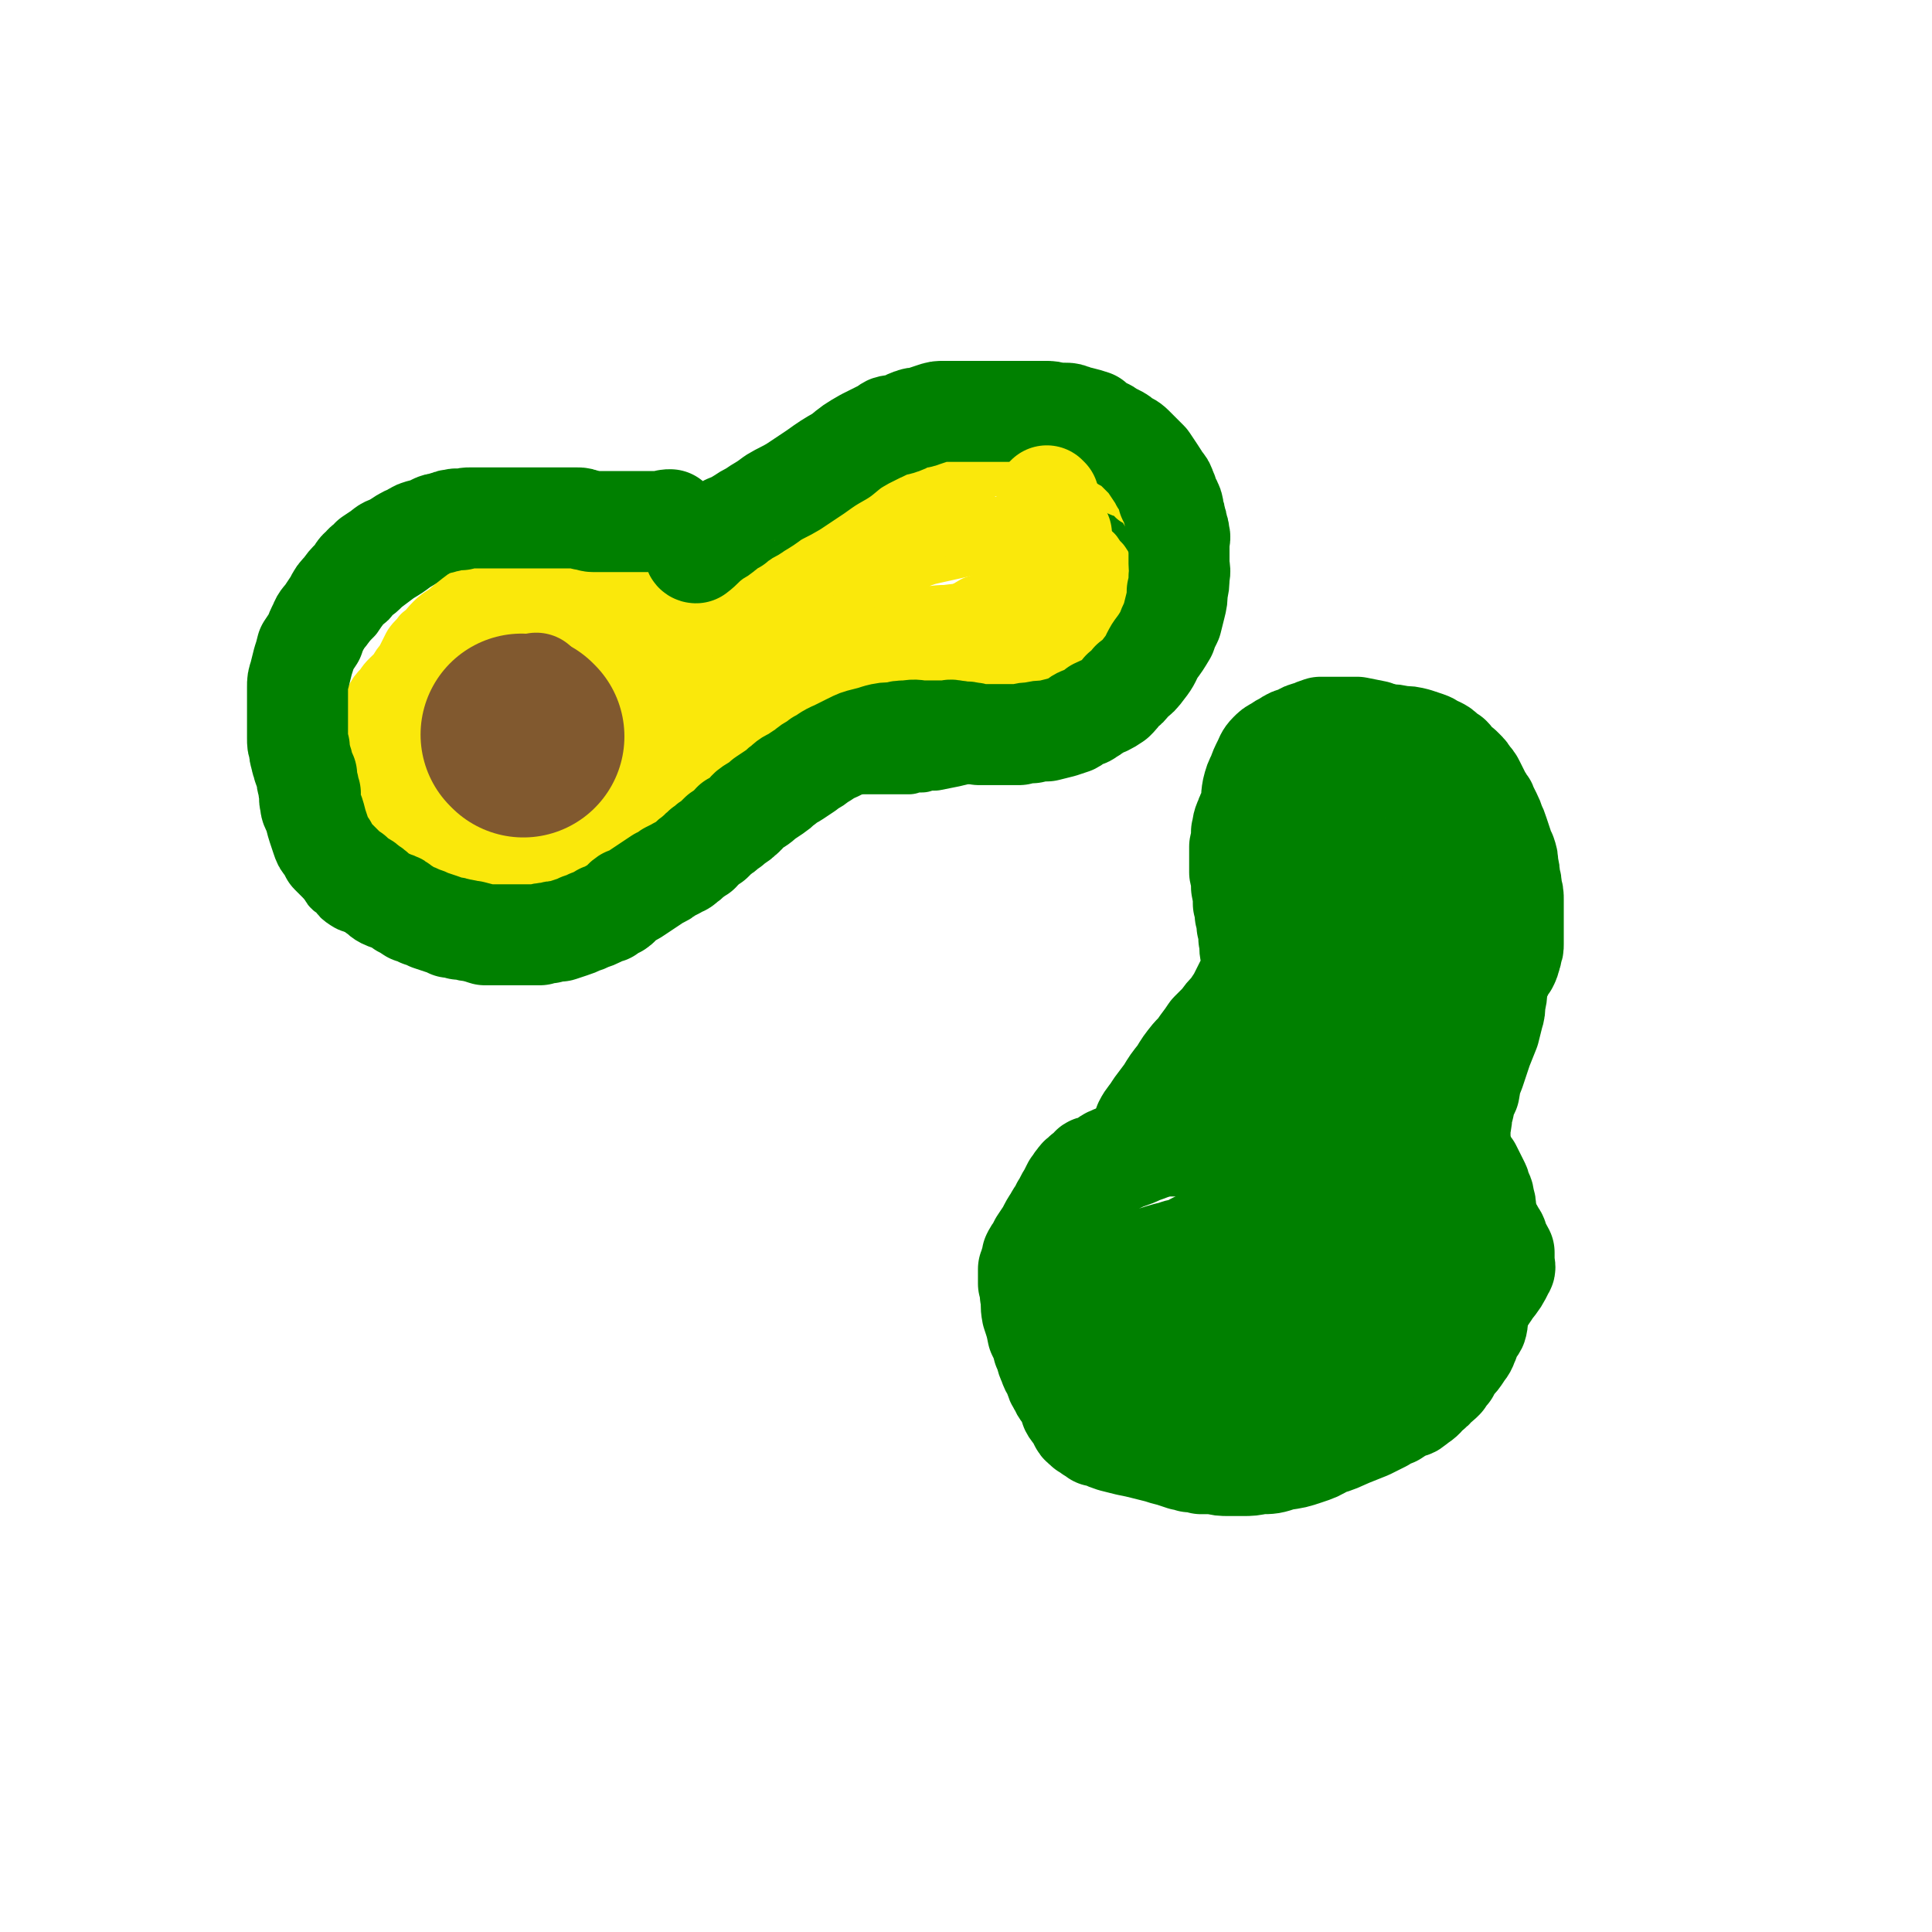
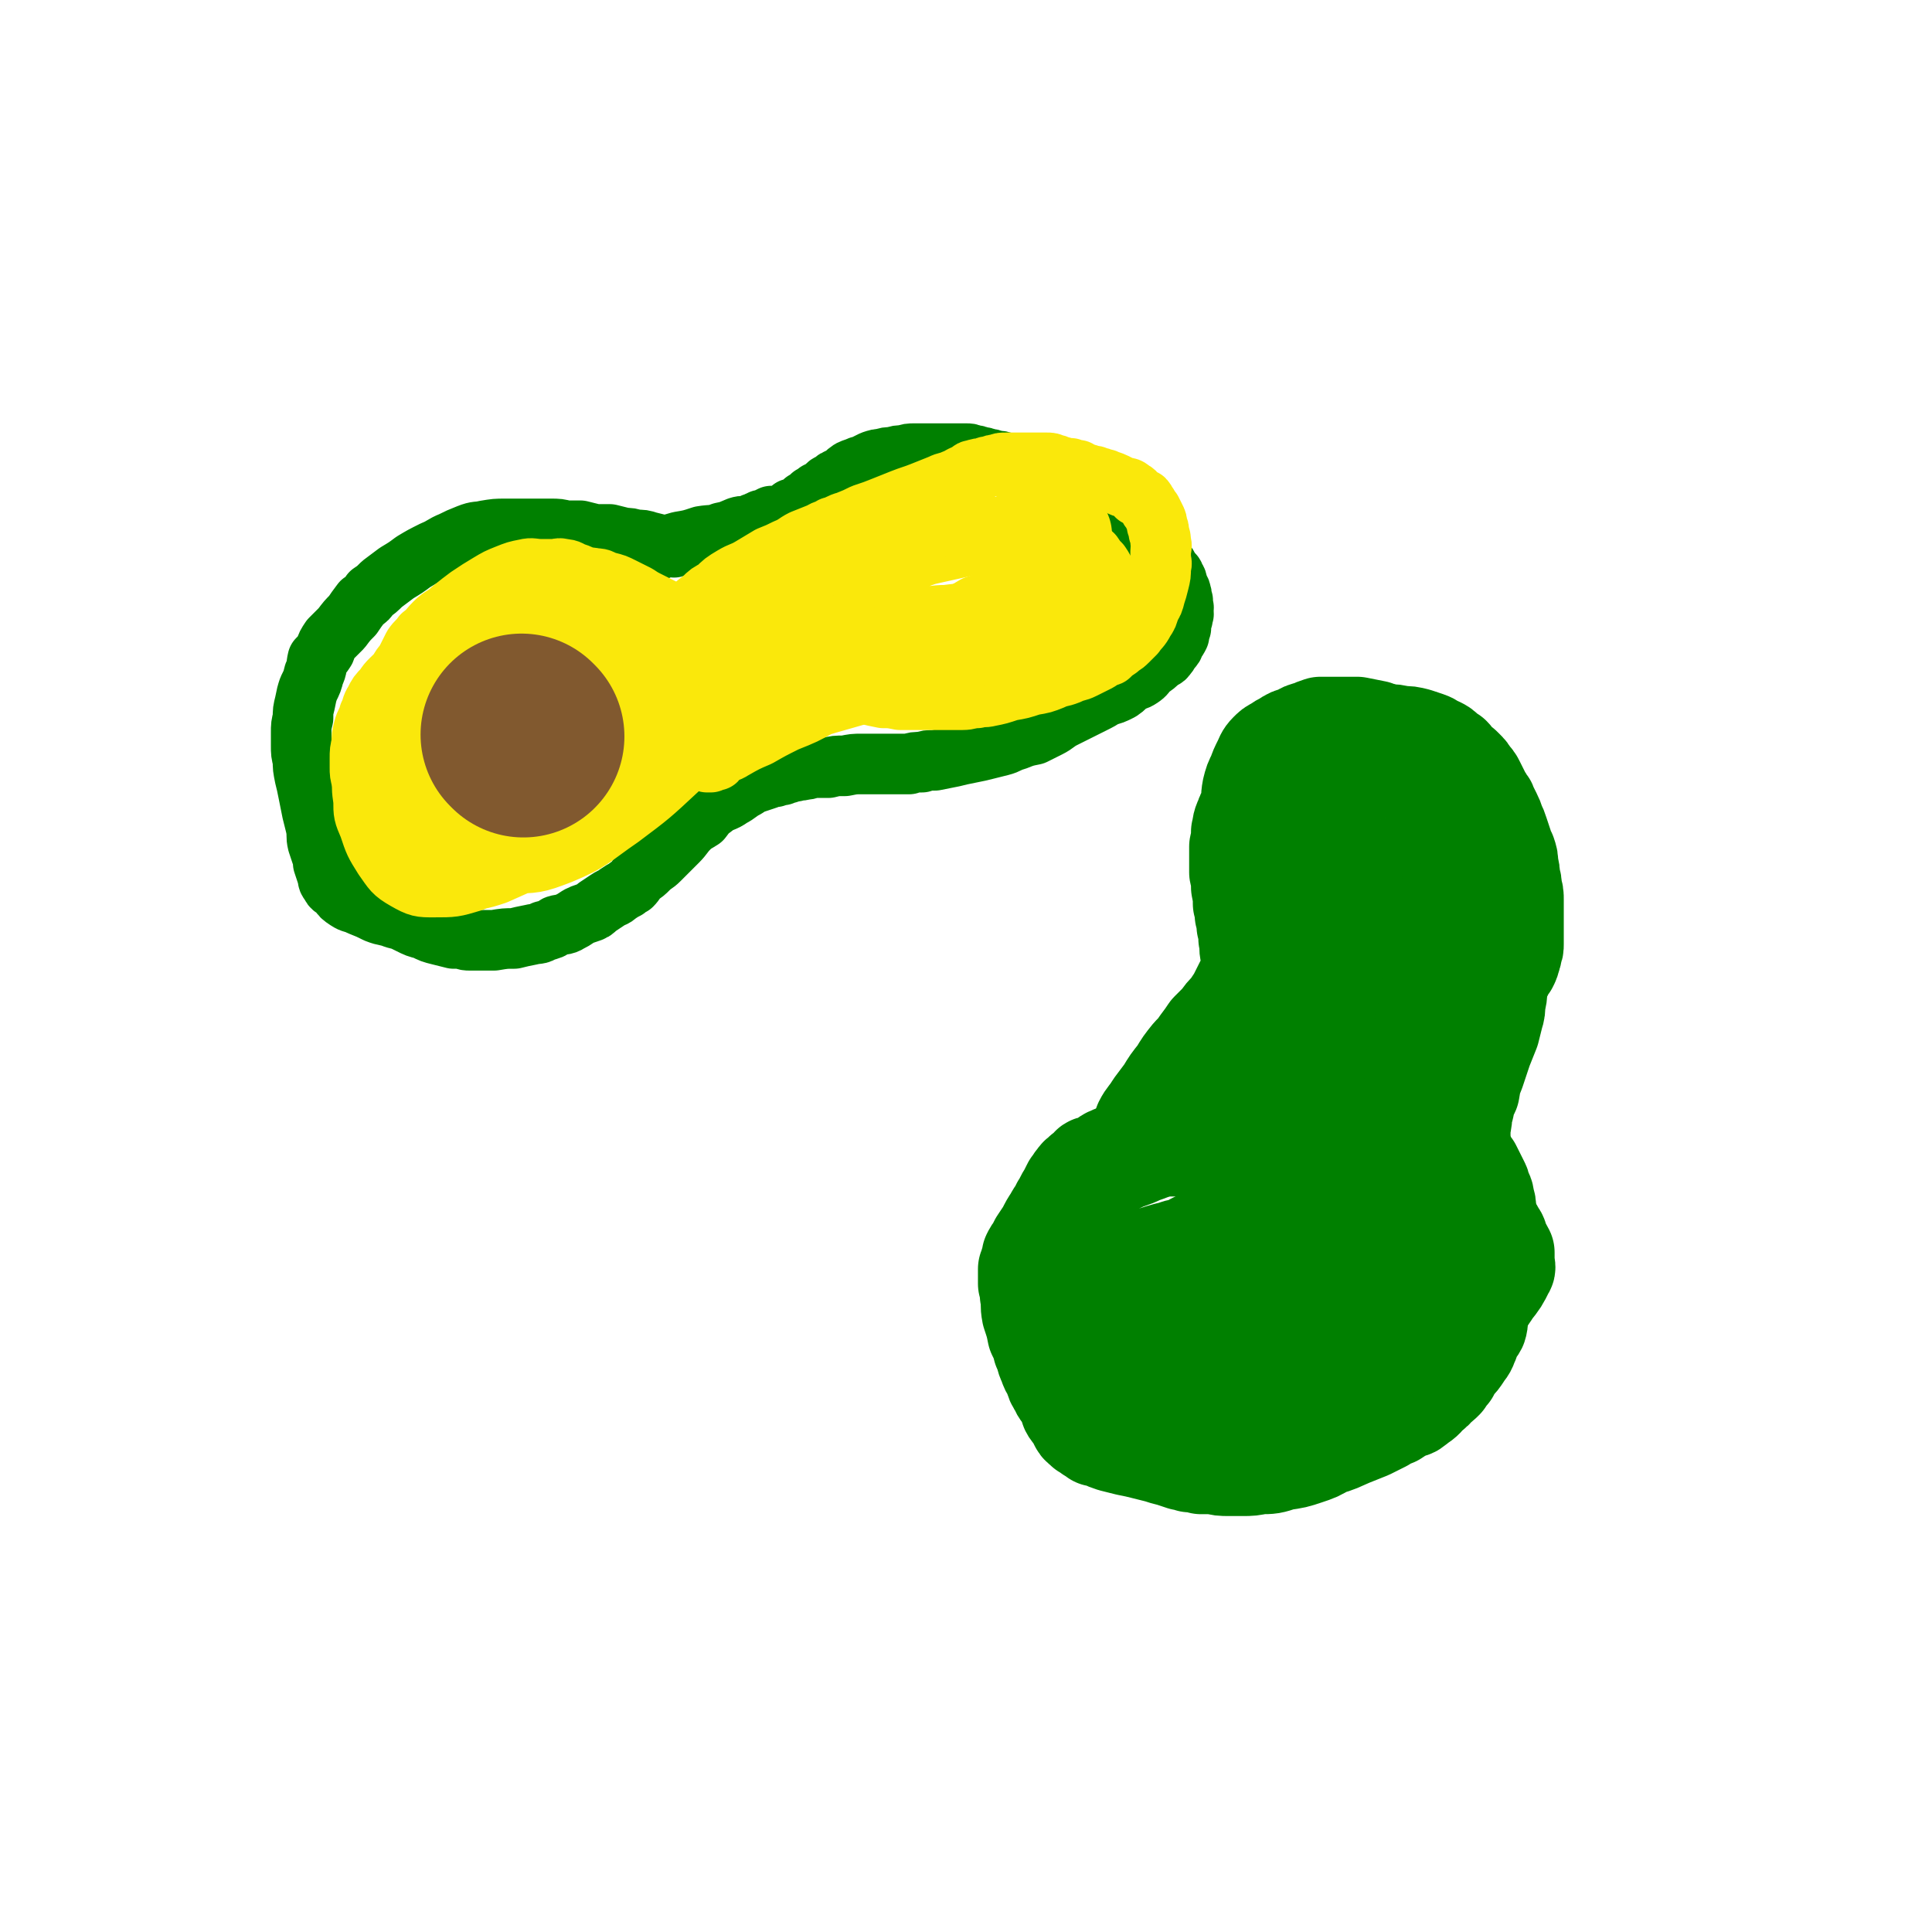
<svg xmlns="http://www.w3.org/2000/svg" viewBox="0 0 1052 1052" version="1.1">
  <g fill="none" stroke="#008000" stroke-width="33" stroke-linecap="round" stroke-linejoin="round">
    <path d="M367,298c0,0 -1,-1 -1,-1 0,0 0,1 1,1 0,0 0,0 0,0 0,0 -1,-1 -1,-1 0,0 0,1 1,1 0,0 0,0 0,0 -3,-1 -3,-1 -6,-1 -4,-1 -4,-1 -8,-2 -3,-1 -3,-1 -7,-1 -3,-1 -3,-1 -6,-1 -4,-1 -4,-1 -8,-2 -4,0 -4,0 -8,0 -4,-1 -4,-1 -8,-2 -4,0 -4,0 -8,0 -4,-1 -4,-1 -8,-1 -4,0 -4,0 -8,0 -4,0 -4,0 -8,0 -5,0 -5,0 -9,0 -5,0 -5,0 -11,1 -4,1 -4,0 -9,2 -5,2 -5,2 -9,4 -5,2 -5,3 -10,5 -6,3 -6,3 -11,6 -4,3 -4,3 -9,6 -4,3 -4,3 -8,6 -3,3 -3,3 -6,5 -2,3 -2,3 -5,5 -3,4 -3,4 -5,7 -3,3 -3,3 -6,7 -3,3 -3,3 -6,6 -2,3 -2,3 -3,6 -2,3 -2,3 -4,5 -1,4 0,4 -2,8 -1,4 -1,4 -3,8 -1,3 -1,3 -2,8 -1,4 -1,4 -1,8 -1,4 -1,4 -1,8 0,4 0,4 0,7 0,4 0,4 1,8 0,4 0,4 1,9 1,4 1,4 2,9 1,5 1,5 2,10 1,4 1,4 2,8 1,5 0,5 1,9 1,3 1,3 2,6 1,2 1,2 1,5 1,3 1,3 2,6 1,3 0,3 2,5 1,3 2,2 4,4 2,3 2,3 5,5 3,2 3,1 7,3 5,2 5,2 9,4 5,2 5,1 10,3 4,1 4,1 8,3 4,2 4,2 8,3 4,2 4,2 8,3 4,1 4,1 8,2 2,0 2,0 4,0 3,1 3,1 5,1 3,0 3,0 6,0 4,0 4,0 7,0 6,-1 6,-1 11,-1 4,-1 4,-1 9,-2 4,-1 4,0 7,-2 4,-1 4,-1 7,-3 3,-1 4,0 7,-2 2,-1 2,-1 5,-3 2,-1 2,-1 5,-2 3,-1 3,-1 5,-3 3,-2 3,-2 6,-4 3,-2 3,-1 5,-3 3,-2 3,-2 5,-3 1,-1 1,-1 3,-2 2,-2 2,-3 4,-5 3,-2 3,-2 5,-4 3,-3 3,-2 6,-5 3,-3 3,-3 6,-6 2,-2 2,-2 4,-4 3,-3 3,-4 6,-7 3,-3 4,-3 7,-5 3,-4 3,-4 7,-7 4,-3 5,-2 9,-5 4,-2 4,-3 8,-5 3,-2 3,-2 6,-3 3,-1 3,-1 6,-2 2,-1 2,-1 4,-1 2,-1 2,-1 4,-1 1,-1 1,-1 3,-1 2,-1 2,-1 4,-1 2,-1 2,0 5,-1 3,0 3,-1 6,-1 3,0 3,0 7,0 4,-1 4,-1 9,-1 5,-1 5,-1 9,-1 3,0 3,0 6,0 3,0 3,0 6,0 3,0 3,0 7,0 3,0 3,0 7,0 3,-1 3,-1 7,-1 3,-1 3,-1 7,-1 5,-1 5,-1 10,-2 4,-1 4,-1 9,-2 5,-1 5,-1 9,-2 4,-1 4,-1 8,-2 4,-1 4,-2 8,-3 5,-2 5,-2 10,-3 4,-2 4,-2 8,-4 4,-2 4,-3 8,-5 4,-2 4,-2 8,-4 4,-2 4,-2 8,-4 4,-2 4,-2 7,-4 4,-1 4,-1 8,-3 3,-2 2,-2 5,-4 3,-2 3,-1 6,-3 3,-2 2,-2 5,-5 3,-2 3,-2 5,-4 2,-2 3,-1 4,-3 2,-2 1,-2 2,-3 2,-2 2,-2 3,-5 1,-1 1,-1 2,-3 0,-2 0,-2 1,-4 0,-2 0,-2 0,-4 1,-1 1,-1 1,-3 1,-1 0,-1 0,-3 0,-1 1,-1 0,-2 0,-1 0,-1 0,-3 -1,-2 0,-2 -1,-4 0,-2 -1,-2 -2,-4 0,-2 0,-3 -1,-4 -1,-3 -1,-2 -3,-4 -1,-2 -1,-3 -3,-5 -1,-2 -1,-2 -3,-4 -2,-2 -2,-2 -5,-4 -2,-3 -2,-3 -4,-5 -2,-2 -3,-2 -5,-4 -2,-1 -2,-1 -4,-3 -2,-2 -2,-2 -4,-3 -2,-1 -2,-1 -4,-2 -3,-2 -3,-2 -5,-3 -1,-1 -1,-1 -3,-2 -2,-2 -2,-2 -4,-3 -1,-1 -1,-1 -3,-2 -2,-1 -2,-1 -5,-2 -2,-2 -2,-2 -5,-3 -3,-1 -3,-1 -5,-2 -2,-1 -2,-1 -4,-2 -2,-1 -2,-1 -4,-2 -2,-1 -2,0 -4,-1 -2,-1 -2,-1 -4,-2 -2,-1 -2,-1 -4,-1 -2,-1 -2,-1 -4,-2 -2,-1 -2,-1 -4,-2 -2,-1 -2,-1 -5,-1 -2,-1 -2,-1 -4,-1 -2,-1 -2,-1 -4,-1 -2,-1 -2,-1 -4,-1 -2,-1 -2,-1 -4,-1 -2,0 -2,0 -5,0 -2,0 -2,0 -4,0 -3,0 -3,0 -6,0 -2,0 -2,0 -5,0 -4,0 -4,0 -8,0 -3,0 -3,0 -6,1 -3,0 -3,0 -6,1 -3,0 -3,0 -6,1 -2,0 -2,0 -5,1 -2,1 -2,1 -4,2 -1,1 -1,1 -3,1 -2,1 -3,1 -5,2 -3,2 -2,2 -5,4 -3,1 -3,1 -5,3 -3,1 -2,1 -4,3 -2,1 -2,1 -4,2 -1,1 -1,1 -3,2 -1,1 -1,1 -2,2 -1,1 -1,1 -2,1 -1,1 -1,1 -2,2 -1,1 -1,1 -2,2 -2,0 -2,0 -3,0 -1,1 -1,1 -2,2 -1,0 -1,0 -2,1 -2,0 -2,0 -3,1 -2,0 -2,0 -4,0 -2,1 -2,1 -4,2 -1,0 -2,0 -3,1 -3,1 -3,1 -5,2 -3,1 -3,0 -6,1 -5,2 -4,2 -9,3 -5,2 -5,1 -11,2 -6,2 -6,2 -12,3 -7,2 -7,2 -13,5 -5,1 -5,1 -10,3 -2,0 -2,1 -4,2 -1,0 -1,0 -1,0 " />
  </g>
  <g fill="none" stroke="#FAE80B" stroke-width="33" stroke-linecap="round" stroke-linejoin="round">
    <path d="M322,322c0,0 -1,-1 -1,-1 0,0 0,1 1,1 0,0 0,0 0,0 0,0 -1,-1 -1,-1 0,0 1,1 1,1 -1,0 -1,-1 -1,-1 -2,-1 -2,-1 -5,-2 -2,-1 -2,-1 -4,-1 -1,0 -1,0 -3,0 -2,0 -2,0 -4,0 -3,0 -3,0 -5,0 -2,0 -2,0 -5,1 -3,0 -3,0 -5,1 -3,0 -3,0 -5,0 -2,0 -2,0 -4,1 -3,1 -3,1 -5,2 -3,1 -3,0 -5,1 -2,1 -2,1 -4,2 -2,1 -2,1 -4,2 -2,2 -2,2 -4,3 -2,2 -2,2 -4,3 -2,2 -1,2 -3,3 -1,2 -1,2 -2,3 -2,1 -2,0 -3,2 -1,1 -1,1 -2,3 -1,1 -1,1 -2,2 -1,1 -1,1 -2,3 -1,1 -1,1 -1,2 -1,2 -1,2 -2,3 0,2 0,2 -1,3 -1,2 -1,2 -2,3 -1,2 0,2 -1,4 -1,2 -1,2 -2,4 -1,3 -1,3 -2,5 -1,3 0,3 -1,5 -1,3 -1,3 -2,6 -1,2 -1,2 -2,5 -1,2 -1,2 -2,4 -1,2 -1,2 -2,4 0,2 -1,2 -1,5 -1,2 -1,2 -1,4 -1,2 -1,2 -1,3 0,2 0,2 0,4 0,2 -1,2 -1,4 0,3 0,3 0,6 -1,4 -1,4 -1,7 -1,4 -1,4 -1,7 0,2 0,2 0,5 0,2 -1,2 0,5 0,2 0,1 1,3 0,2 0,2 1,4 1,2 1,2 2,4 2,2 2,2 3,3 2,2 2,2 3,4 2,1 2,1 4,2 1,2 0,2 2,3 1,1 1,1 3,2 2,1 1,2 4,3 2,1 2,0 4,1 3,0 3,1 5,1 4,0 4,0 8,-1 5,-2 5,-2 9,-4 5,-2 5,-2 9,-4 4,-3 4,-3 8,-5 4,-3 3,-3 7,-6 3,-3 3,-3 6,-6 4,-4 4,-4 7,-8 3,-3 3,-3 7,-6 2,-3 2,-3 4,-5 3,-3 3,-3 6,-5 2,-2 2,-2 5,-3 2,-2 1,-2 3,-4 1,-1 1,-1 3,-3 2,-2 2,-2 4,-4 2,-2 2,-2 4,-4 2,-2 2,-2 3,-5 2,-2 2,-2 3,-4 1,-2 1,-3 2,-5 1,-2 1,-2 1,-5 1,-3 1,-3 2,-6 0,-4 0,-4 1,-8 0,-4 0,-4 0,-8 0,-4 0,-4 0,-8 0,-3 0,-3 0,-6 0,-3 0,-3 -1,-6 0,-3 0,-3 -1,-6 -2,-4 -2,-4 -4,-7 -1,-2 -1,-2 -3,-5 -1,-2 -1,-2 -3,-3 -2,-2 -2,-2 -4,-3 -2,-1 -2,-1 -4,-2 -2,-1 -2,-2 -5,-2 -2,-1 -2,-1 -4,-1 -4,-1 -4,0 -7,0 -3,0 -3,0 -6,0 -3,0 -3,0 -7,0 -4,0 -4,-1 -8,0 -5,0 -5,0 -10,1 -6,2 -6,2 -11,5 -6,2 -6,3 -12,6 -5,4 -5,4 -10,9 -5,4 -4,4 -8,9 -4,4 -4,4 -8,9 -3,5 -3,5 -6,10 -2,5 -2,5 -3,10 -1,4 -1,4 -1,9 0,3 -1,3 0,6 0,5 0,5 2,9 2,6 3,6 6,10 5,6 5,6 10,11 7,5 7,5 14,9 6,4 6,4 12,7 6,4 6,4 13,6 5,1 5,2 10,2 6,0 7,1 13,-2 10,-3 10,-4 19,-10 10,-7 10,-7 19,-16 8,-7 8,-7 15,-16 5,-6 5,-5 9,-12 2,-4 1,-4 3,-9 1,-4 1,-4 1,-7 1,-3 1,-3 1,-6 0,0 0,0 0,0 0,-3 0,-3 0,-5 -1,-5 -2,-5 -4,-9 -2,-4 -2,-4 -5,-8 -3,-5 -3,-5 -7,-9 -3,-3 -4,-3 -7,-6 -4,-3 -4,-3 -7,-6 -3,-2 -4,-2 -7,-4 -3,-3 -3,-3 -6,-5 -4,-2 -4,-2 -8,-3 -3,-2 -3,-2 -6,-3 -3,-1 -3,-2 -6,-2 -3,-1 -3,0 -6,0 -3,0 -3,0 -6,0 -5,0 -5,-1 -9,0 -5,1 -5,1 -10,3 -5,2 -5,2 -10,5 -5,3 -5,3 -11,7 -4,3 -4,3 -9,7 -4,4 -5,3 -9,7 -4,4 -3,4 -7,7 -2,3 -3,3 -5,6 -2,4 -2,4 -4,8 -2,3 -3,3 -4,7 -2,4 -2,4 -3,9 -1,6 -1,6 -1,11 0,6 -1,6 0,13 1,7 1,7 3,15 2,7 2,7 5,13 2,7 3,7 7,13 3,5 3,5 7,10 4,4 4,4 8,7 3,2 4,2 7,3 4,2 4,3 8,4 7,0 8,1 14,-1 11,-4 11,-4 20,-10 10,-6 10,-7 18,-15 9,-7 9,-8 17,-16 8,-7 9,-7 17,-14 7,-7 7,-7 13,-14 6,-6 6,-6 11,-12 2,-3 2,-3 4,-7 1,-2 1,-2 2,-4 1,-2 1,-2 1,-5 1,-3 1,-3 2,-6 0,-3 1,-3 1,-5 0,-2 -1,-2 -1,-4 -1,-4 -1,-4 -3,-7 -2,-3 -2,-4 -5,-6 -3,-4 -3,-4 -7,-7 -4,-2 -4,-2 -8,-4 -4,-2 -4,-2 -7,-4 -4,-2 -4,-2 -8,-4 -4,-2 -4,-2 -8,-3 -4,-1 -3,-2 -7,-2 -4,-1 -4,0 -7,0 -4,0 -4,-1 -7,-1 -5,0 -5,0 -9,0 -5,1 -5,1 -9,2 -5,1 -5,1 -10,2 -4,2 -4,2 -8,4 -5,3 -5,3 -10,7 -5,4 -5,4 -10,8 -4,4 -4,4 -8,8 -5,6 -5,6 -8,13 -4,5 -4,5 -6,11 -2,7 -2,7 -4,14 -2,7 -2,7 -2,13 -1,5 -1,5 0,10 0,4 1,4 2,8 1,4 1,5 3,9 2,4 2,4 4,7 3,4 3,3 7,7 4,3 4,3 7,7 4,3 4,4 8,7 3,3 3,2 7,4 4,2 4,2 7,4 4,1 4,1 9,2 4,0 4,0 9,-1 6,-2 7,-2 12,-6 5,-3 5,-3 8,-7 3,-3 3,-3 5,-6 2,-3 3,-3 4,-6 2,-3 1,-3 2,-6 2,-4 2,-4 3,-8 2,-5 2,-5 3,-9 2,-6 2,-6 4,-11 3,-7 3,-7 7,-13 4,-8 4,-7 9,-15 3,-5 3,-5 6,-9 3,-5 3,-5 7,-10 2,-3 2,-3 5,-7 3,-4 3,-3 6,-7 3,-4 3,-4 6,-8 3,-3 3,-3 7,-6 3,-3 3,-3 7,-5 4,-4 4,-4 9,-7 5,-3 5,-2 10,-5 5,-3 5,-3 10,-6 5,-2 5,-2 9,-4 5,-2 5,-3 9,-5 5,-2 5,-2 10,-4 3,-2 3,-1 6,-3 4,-1 4,-2 8,-3 5,-2 5,-2 9,-4 6,-2 6,-2 11,-4 5,-2 5,-2 10,-4 5,-2 6,-2 11,-4 5,-2 5,-2 10,-4 4,-2 4,-1 8,-3 3,-1 3,-2 7,-3 2,-1 1,-2 3,-2 3,-1 3,-1 6,-1 1,-1 1,-1 3,-1 2,-1 2,-1 4,-1 2,-1 2,-1 5,-1 1,0 1,0 3,0 2,0 2,0 3,0 2,0 2,0 3,0 2,0 2,0 4,0 2,0 2,0 4,0 2,0 3,0 5,0 2,0 2,0 4,1 1,0 1,0 3,1 1,0 1,0 3,1 1,0 1,0 3,0 2,1 2,1 4,1 1,1 1,1 3,2 2,0 2,0 4,1 2,0 2,0 4,1 2,0 2,1 4,1 2,1 3,1 5,2 2,1 2,1 4,2 3,1 3,0 5,2 2,1 2,1 3,3 2,1 2,1 4,2 1,1 1,2 2,3 1,2 1,2 2,3 1,2 1,2 2,4 1,2 1,2 1,4 1,2 1,2 1,4 1,3 1,3 1,5 1,3 0,3 0,5 0,2 0,2 0,4 0,2 1,2 0,5 0,4 0,4 -1,8 -1,4 -1,4 -2,7 -1,4 -1,4 -3,7 -1,4 -1,4 -3,7 -2,4 -3,4 -5,7 -2,2 -2,2 -4,4 -3,3 -3,2 -5,4 -3,2 -3,2 -5,4 -3,1 -3,1 -6,3 -4,2 -4,2 -8,4 -4,2 -4,1 -8,3 -5,2 -5,1 -9,3 -5,2 -5,2 -11,3 -6,2 -6,2 -12,3 -6,2 -6,2 -11,3 -4,1 -4,0 -7,1 -4,0 -4,1 -8,1 -4,0 -4,0 -9,0 -4,0 -4,0 -9,0 -4,0 -4,0 -8,0 -4,0 -4,0 -8,0 -5,-1 -5,-1 -9,-1 -5,-1 -5,-1 -9,-2 -5,0 -5,0 -9,-1 -5,-2 -5,-2 -10,-4 -4,-1 -4,-1 -8,-2 -2,0 -2,0 -5,-1 -3,0 -3,0 -7,0 -2,-1 -2,-1 -5,-1 -3,-1 -3,0 -7,0 -5,0 -5,0 -9,0 -5,0 -5,-1 -10,0 -6,0 -6,0 -11,1 -6,0 -6,0 -13,1 -6,1 -6,1 -12,3 -7,2 -7,2 -14,5 -7,3 -7,3 -13,7 -7,4 -7,3 -13,8 -5,4 -5,4 -10,8 -3,3 -2,4 -5,7 -2,1 -2,1 -3,3 -1,1 -1,1 -2,2 0,1 0,1 0,2 0,1 0,1 0,2 0,1 0,1 0,1 0,1 0,1 0,2 0,1 0,1 0,2 0,1 0,1 0,2 1,1 2,1 3,1 2,1 2,1 4,1 3,0 3,0 6,0 5,-2 5,-2 10,-4 5,-3 4,-3 9,-6 4,-3 4,-3 8,-7 4,-3 4,-4 8,-8 5,-5 4,-5 8,-10 5,-5 4,-5 9,-10 4,-5 4,-5 8,-10 5,-5 5,-5 10,-9 5,-5 5,-5 10,-10 6,-5 6,-6 12,-10 6,-5 6,-5 13,-9 8,-5 8,-5 16,-9 7,-3 7,-3 14,-6 6,-3 6,-3 13,-5 9,-3 10,-3 20,-6 9,-2 9,-3 18,-6 9,-2 9,-2 18,-4 7,-2 7,-2 13,-3 7,-1 7,-1 13,-1 6,-1 6,0 11,0 4,0 4,0 8,0 3,0 3,-1 6,0 3,0 3,1 6,2 2,0 3,0 4,1 2,1 2,1 4,2 1,0 1,0 2,1 0,1 0,2 0,3 1,1 1,1 0,2 0,3 0,3 -1,6 -2,4 -2,4 -6,7 -3,4 -4,4 -8,6 -5,3 -5,3 -10,5 -5,1 -5,1 -10,2 -6,1 -6,1 -12,2 -7,0 -7,0 -13,1 -7,0 -7,0 -15,1 -7,0 -7,1 -15,1 -6,0 -6,0 -13,0 -7,0 -7,0 -14,1 -8,1 -8,1 -16,2 -7,1 -7,1 -14,2 -6,1 -6,1 -13,2 -6,2 -6,2 -12,3 -5,0 -5,0 -10,1 -5,1 -5,1 -11,2 -5,1 -5,1 -9,2 -7,1 -7,1 -14,2 -6,1 -6,1 -12,2 -8,1 -8,1 -15,3 -9,2 -9,2 -18,6 -9,3 -9,4 -18,8 -9,6 -9,5 -18,12 -8,6 -8,6 -16,13 -9,8 -9,8 -16,16 -7,8 -7,8 -12,17 -4,8 -3,8 -5,17 -2,6 -2,6 -2,13 0,2 0,2 1,4 1,1 2,1 4,1 6,0 7,1 13,-1 14,-4 14,-4 27,-10 15,-7 14,-8 27,-17 11,-7 12,-7 22,-15 9,-7 9,-7 17,-14 4,-4 4,-4 7,-9 2,-2 1,-2 2,-4 0,-1 0,-1 0,-2 -1,-4 0,-4 -1,-8 -2,-5 -1,-6 -5,-10 -3,-5 -4,-5 -9,-9 -5,-3 -6,-3 -12,-5 -7,-1 -7,-1 -14,-1 -7,-1 -8,-1 -15,0 -10,2 -10,2 -19,6 -9,4 -9,5 -17,10 -6,5 -6,5 -12,11 -5,6 -4,6 -8,12 -4,7 -5,7 -7,14 -2,6 -2,7 -2,13 0,4 0,5 1,8 2,5 1,6 5,8 3,3 4,3 9,3 12,-1 13,-1 24,-5 15,-5 14,-6 28,-15 12,-7 12,-8 23,-16 8,-6 8,-7 15,-13 5,-5 5,-5 10,-11 3,-4 3,-4 5,-10 2,-5 2,-5 3,-11 0,-2 0,-2 -1,-4 -1,-4 -1,-4 -4,-7 -3,-4 -3,-5 -8,-8 -5,-4 -5,-3 -11,-6 -6,-2 -6,-2 -13,-3 -7,-1 -7,-1 -14,-1 -7,0 -7,-1 -15,0 -8,2 -9,1 -17,5 -8,3 -8,3 -16,8 -7,5 -7,5 -14,12 -6,7 -6,6 -11,14 -4,8 -4,8 -7,17 -3,8 -3,9 -4,17 -1,6 -1,6 0,13 1,8 1,8 4,16 4,8 4,8 10,15 6,8 6,9 14,13 9,5 10,5 20,5 14,0 15,0 28,-5 17,-7 17,-9 33,-20 16,-12 16,-12 31,-26 9,-10 10,-10 17,-23 4,-7 3,-8 5,-17 0,-5 0,-5 0,-10 -1,-3 -1,-3 -2,-5 -2,-5 -1,-5 -4,-10 -4,-5 -4,-6 -9,-11 -7,-5 -7,-5 -15,-9 -8,-4 -8,-4 -17,-6 -7,-2 -7,-2 -15,-2 -9,0 -9,0 -18,1 -9,1 -9,0 -18,3 -8,2 -8,2 -16,5 -9,5 -9,5 -18,11 -7,5 -7,5 -14,12 -6,6 -6,6 -11,13 -6,8 -6,8 -10,16 -3,8 -4,8 -6,16 -1,8 -1,8 0,16 0,4 0,5 1,9 3,7 3,7 7,13 4,5 5,5 10,7 6,3 6,3 12,4 8,0 9,0 17,-2 12,-5 13,-5 23,-12 11,-7 10,-8 19,-17 7,-7 8,-7 13,-14 3,-5 4,-5 5,-10 1,-5 0,-5 0,-10 0,-1 0,-1 -1,-3 -1,-3 -1,-3 -4,-6 -3,-4 -3,-5 -8,-8 -6,-4 -6,-3 -13,-5 -6,-2 -6,-2 -12,-2 -7,-1 -7,-1 -14,0 -8,0 -8,0 -17,3 -7,2 -7,2 -13,6 -7,5 -8,4 -13,10 -6,6 -6,6 -10,13 -3,7 -4,7 -6,14 -2,8 -2,8 -2,16 0,7 -1,8 1,15 4,9 4,10 10,18 5,8 5,9 13,15 6,4 7,5 15,6 9,0 10,0 19,-3 18,-8 19,-8 34,-20 17,-12 16,-13 30,-28 12,-12 13,-12 24,-25 7,-9 7,-10 12,-21 2,-7 1,-8 2,-16 0,-4 0,-4 0,-7 -1,-2 -1,-2 -2,-4 -3,-4 -3,-4 -6,-8 -4,-4 -4,-5 -9,-8 -6,-4 -6,-4 -13,-6 -8,-3 -8,-3 -16,-4 -8,-1 -8,-1 -15,0 -11,1 -11,0 -22,3 -11,3 -11,3 -22,8 -11,5 -11,6 -22,13 -9,7 -10,7 -18,15 -8,9 -8,9 -15,19 -6,8 -6,8 -9,17 -4,9 -4,9 -5,18 -1,7 -1,7 0,14 0,7 0,7 3,14 3,9 3,9 8,17 5,7 5,8 12,12 7,4 8,4 15,4 11,0 11,0 21,-3 15,-6 16,-6 29,-15 14,-9 14,-10 25,-22 9,-10 9,-10 15,-21 4,-7 4,-7 6,-16 1,-5 0,-5 0,-10 0,-3 0,-3 0,-6 -1,-6 -1,-6 -3,-11 -2,-6 -2,-6 -5,-11 -4,-5 -4,-6 -9,-10 -5,-4 -6,-4 -12,-6 -7,-3 -7,-3 -14,-5 -6,-1 -6,-2 -11,-2 -6,-1 -6,0 -13,0 -3,0 -3,0 -6,0 -5,1 -5,1 -9,3 -5,2 -5,2 -10,5 -6,4 -6,5 -10,10 -6,6 -7,6 -11,13 -5,8 -4,8 -7,17 -3,8 -3,8 -4,17 -1,5 -1,5 0,10 1,5 1,5 3,9 3,4 3,5 7,8 5,4 6,4 12,5 9,1 9,2 17,-1 16,-3 16,-4 31,-11 14,-6 14,-6 28,-14 12,-7 12,-8 22,-17 8,-7 8,-7 15,-15 4,-5 4,-5 7,-11 2,-5 1,-6 2,-11 0,-2 0,-2 -1,-5 -1,-3 -1,-3 -2,-5 -2,-5 -2,-5 -5,-9 -4,-4 -4,-4 -8,-7 -5,-3 -5,-3 -11,-5 -6,-2 -6,-2 -12,-3 -4,-1 -4,-1 -8,-2 -3,-1 -3,-1 -6,-1 -3,-1 -3,0 -6,0 -5,0 -5,0 -9,1 -4,1 -4,1 -8,3 -5,3 -5,3 -10,6 -6,6 -7,6 -12,13 -5,6 -5,6 -9,14 -4,8 -4,8 -6,16 -1,8 -1,8 -1,16 0,4 -1,5 1,9 1,4 2,6 6,7 5,3 6,3 12,2 15,-3 15,-3 29,-8 14,-6 15,-7 28,-16 9,-7 9,-7 18,-15 4,-4 4,-5 7,-10 2,-3 1,-4 2,-8 0,-1 0,-2 0,-3 -1,-1 -2,0 -3,-1 -3,-3 -3,-3 -6,-5 -5,-2 -6,-2 -11,-4 -6,-2 -6,-2 -13,-3 -6,-1 -6,-1 -12,-1 -6,-1 -6,-1 -11,-1 -5,0 -5,0 -10,1 -6,1 -6,0 -11,2 -6,2 -6,3 -11,6 -7,5 -7,5 -13,10 -7,7 -7,7 -13,15 -6,9 -7,9 -11,18 -4,7 -3,7 -5,15 -2,6 -2,6 -2,12 0,3 0,4 2,6 1,4 1,4 4,7 2,2 3,3 7,3 8,0 8,-1 16,-4 10,-3 11,-3 20,-9 7,-5 7,-5 13,-11 4,-5 4,-5 6,-10 2,-3 2,-3 3,-7 0,-2 0,-2 0,-5 -1,-5 0,-5 -2,-9 -1,-5 -1,-5 -4,-9 -2,-3 -2,-3 -5,-5 -3,-2 -3,-2 -6,-2 -2,-1 -3,-1 -5,0 -2,0 -2,0 -4,1 -4,4 -4,4 -7,8 -3,6 -3,6 -5,12 -3,7 -3,7 -4,14 0,6 0,6 1,12 1,3 1,4 2,7 2,3 3,3 5,6 3,1 3,1 6,2 4,0 4,0 9,-1 9,-3 9,-3 18,-8 11,-7 11,-8 22,-16 20,-16 19,-16 39,-32 6,-5 6,-5 13,-9 " />
    <path d="M563,290c0,0 -1,-1 -1,-1 0,0 0,0 0,1 1,2 1,3 0,5 -1,5 -1,5 -4,10 -1,4 -1,4 -4,8 -2,3 -2,3 -5,5 -3,3 -3,3 -7,6 -5,4 -5,4 -11,6 -5,3 -5,3 -11,6 -7,2 -7,2 -13,4 -6,2 -6,2 -11,3 -6,2 -6,2 -12,3 -7,2 -7,2 -15,4 -8,2 -8,2 -17,4 -8,3 -8,2 -15,5 -5,1 -5,2 -10,4 -4,2 -5,1 -9,3 -5,2 -5,2 -9,5 -4,3 -4,3 -7,5 -4,3 -4,3 -7,6 -3,3 -3,3 -6,7 -1,2 -1,2 -2,4 -1,2 -2,2 -2,3 -1,2 0,2 0,4 0,0 -1,1 0,1 1,0 1,-1 3,-2 5,-4 5,-4 11,-7 7,-5 7,-5 13,-10 6,-4 6,-4 12,-8 6,-3 6,-3 12,-6 7,-4 7,-4 14,-7 9,-4 9,-4 17,-7 9,-3 10,-3 19,-5 10,-3 10,-3 21,-5 9,-2 9,-2 19,-3 10,-1 10,-1 20,-2 9,-1 9,-2 19,-2 5,-1 5,0 10,0 3,0 3,0 7,0 2,0 2,0 4,0 2,0 2,0 4,0 2,0 2,0 4,0 1,0 3,0 2,0 0,0 -1,0 -3,0 -7,1 -7,1 -14,2 -9,1 -9,1 -18,3 -9,2 -9,2 -18,5 -12,3 -12,3 -24,7 -12,5 -13,4 -25,10 -12,4 -12,5 -24,10 -12,5 -12,5 -23,10 -9,5 -9,5 -19,9 -8,4 -8,4 -15,8 -7,3 -7,3 -14,7 -3,2 -3,1 -7,3 -1,1 -1,2 -2,3 -2,0 -2,0 -3,1 -1,0 -2,0 -2,0 0,-1 0,-1 1,-2 1,-2 1,-2 2,-4 4,-3 4,-3 8,-6 6,-4 7,-3 14,-6 10,-4 10,-4 21,-8 10,-3 10,-3 20,-6 14,-4 14,-4 28,-8 13,-4 13,-4 27,-9 10,-3 10,-3 20,-7 8,-3 8,-3 17,-6 5,-2 5,-2 11,-4 5,-1 5,-1 10,-3 6,-2 6,-2 12,-4 4,-1 4,-1 9,-3 3,-1 3,-1 6,-3 2,-1 2,-1 5,-2 2,-1 2,-2 3,-3 2,-2 2,-1 3,-3 1,-2 1,-2 1,-4 1,-2 1,-2 0,-5 0,-3 0,-3 -1,-6 -1,-3 -1,-3 -3,-6 -2,-2 -2,-2 -4,-5 -3,-2 -3,-2 -6,-4 -4,-2 -4,-2 -8,-4 -5,-2 -5,-2 -10,-3 -5,-2 -5,-2 -11,-3 -5,-1 -5,-1 -10,-1 -6,0 -6,0 -11,0 -6,0 -6,0 -13,0 -10,0 -10,-1 -20,1 -13,2 -13,2 -25,6 -12,4 -12,5 -24,10 -10,5 -9,5 -19,10 -8,5 -8,5 -16,9 -7,3 -7,3 -14,6 -5,3 -5,3 -11,6 -3,2 -3,1 -6,2 -6,3 -6,4 -12,6 -7,3 -7,3 -14,6 -8,3 -8,3 -16,6 -7,3 -7,3 -13,5 -6,2 -5,2 -11,4 -5,1 -5,1 -9,2 -5,0 -5,0 -9,1 -2,0 -2,0 -4,0 -1,0 -1,-1 -2,-1 -2,0 -2,0 -4,-1 -2,0 -2,0 -4,-1 -2,-1 -2,-1 -4,-2 -2,-1 -2,-1 -3,-1 -2,-1 -2,-1 -3,-2 -2,-1 -2,-2 -3,-2 -2,-1 -3,-1 -5,-1 -1,-1 -1,-1 -2,-1 -1,-1 -1,0 -3,-1 -2,0 -2,0 -5,0 -3,0 -3,0 -5,0 -4,0 -4,0 -7,0 -4,0 -4,0 -9,1 -3,0 -3,1 -7,2 -2,1 -2,1 -4,2 -3,1 -3,1 -5,2 -3,1 -3,1 -5,3 -3,1 -3,1 -5,3 -3,1 -3,1 -5,3 -2,2 -2,2 -4,5 -3,3 -3,3 -5,7 -2,3 -1,3 -3,7 -1,4 -2,4 -3,8 -1,4 -1,4 -1,8 -1,4 -1,4 -1,8 0,2 0,2 0,5 0,3 0,3 1,7 1,4 1,4 3,7 2,4 1,4 3,7 3,4 3,3 5,6 3,3 3,3 7,6 2,2 2,2 5,4 2,2 2,1 4,2 2,1 2,1 4,2 2,1 2,2 3,2 1,1 2,1 3,1 1,0 1,-1 2,0 1,0 1,1 2,1 1,1 1,0 2,1 1,0 1,0 2,0 0,0 0,1 1,1 0,0 0,0 1,0 0,0 0,0 0,0 -1,-1 -2,-1 -4,-2 -3,-2 -3,-3 -5,-6 -3,-3 -3,-3 -5,-6 -2,-2 -3,-2 -5,-5 -1,-2 -1,-2 -3,-5 -1,-3 -1,-3 -3,-5 -1,-3 -1,-3 -2,-6 -1,-2 -1,-2 -2,-4 -1,-3 -1,-3 -1,-6 0,-3 -1,-3 0,-7 1,-5 1,-6 3,-11 2,-6 2,-6 5,-12 3,-6 3,-6 7,-10 3,-5 4,-5 8,-8 4,-4 4,-4 8,-7 3,-1 3,-1 6,-3 4,-2 4,-2 8,-4 4,-2 4,-2 8,-3 2,-1 2,-1 3,-1 2,-1 2,-1 3,-1 2,-1 2,-1 3,-2 1,0 2,0 3,0 0,0 0,0 0,0 -1,0 -2,-1 -3,0 -4,1 -4,1 -7,3 -5,3 -5,3 -9,6 -5,3 -5,3 -9,8 -3,4 -3,4 -6,8 -3,4 -3,4 -6,9 -2,4 -2,4 -3,9 -2,4 -1,4 -2,9 -1,5 -1,5 -1,10 0,5 0,5 1,9 1,7 0,7 2,13 2,6 2,6 5,11 1,4 2,4 4,7 2,3 2,3 5,5 3,3 3,3 6,4 5,2 5,3 11,3 9,0 9,1 18,-2 14,-4 15,-5 28,-12 19,-10 19,-11 37,-22 6,-3 6,-3 12,-7 " />
  </g>
  <g fill="none" stroke="#81592F" stroke-width="110" stroke-linecap="round" stroke-linejoin="round">
    <path d="M285,401c0,0 -1,-1 -1,-1 0,0 0,0 1,1 0,0 0,0 0,0 0,0 -1,-1 -1,-1 0,0 0,0 1,1 0,0 0,0 0,0 0,0 -1,-1 -1,-1 0,0 0,0 1,1 " />
  </g>
  <g fill="none" stroke="#008000" stroke-width="55" stroke-linecap="round" stroke-linejoin="round">
-     <path d="M379,301c0,0 -1,-1 -1,-1 0,0 0,1 1,1 4,-3 4,-4 8,-7 3,-3 4,-2 7,-5 2,-1 1,-2 2,-3 2,-1 2,0 4,-1 2,-2 2,-2 4,-3 4,-3 4,-2 8,-5 5,-3 5,-3 9,-6 5,-3 6,-3 11,-6 6,-4 6,-4 12,-8 7,-5 7,-5 14,-9 6,-5 6,-5 13,-9 4,-2 4,-2 8,-4 3,-1 3,-2 5,-3 3,-1 4,0 6,-1 4,-1 3,-2 7,-3 2,-1 3,0 5,-1 3,-1 3,-1 6,-2 3,-1 3,-1 6,-1 3,0 3,0 5,0 3,0 3,0 6,0 3,0 3,0 7,0 3,0 3,0 6,0 4,0 4,0 7,0 3,0 3,0 6,0 3,0 3,0 5,0 3,0 3,0 7,0 3,0 3,0 6,0 3,0 3,0 6,1 2,0 2,0 5,0 2,0 2,0 4,1 2,0 2,1 4,1 4,1 4,1 7,2 2,2 2,2 4,4 3,1 3,0 5,2 2,1 2,1 4,2 2,1 2,1 4,3 2,1 3,1 5,3 2,2 2,2 4,4 2,2 2,2 4,4 2,3 2,3 4,6 2,3 2,3 3,5 2,2 2,2 3,5 1,2 1,2 1,4 1,2 1,2 2,3 1,2 1,3 1,5 1,2 1,2 1,4 1,2 1,2 1,4 1,2 1,2 1,4 1,2 0,2 0,5 0,2 0,2 0,5 0,3 0,3 0,6 0,3 1,3 0,7 0,4 0,4 -1,8 0,4 0,4 -1,8 -1,4 -1,4 -2,8 -2,4 -2,4 -3,7 -3,5 -3,5 -6,9 -3,5 -2,5 -6,10 -3,4 -3,4 -7,7 -2,3 -2,3 -5,5 -2,3 -2,3 -4,5 -3,2 -3,2 -5,3 -3,1 -3,1 -5,2 -2,2 -2,2 -4,3 -2,2 -3,1 -5,2 -2,1 -2,2 -4,3 -3,1 -3,1 -6,2 -4,1 -4,1 -8,2 -4,0 -4,0 -8,1 -3,0 -3,0 -7,1 -2,0 -2,0 -4,0 -3,0 -3,0 -5,0 -2,0 -2,0 -4,0 -3,0 -3,0 -5,0 -2,0 -2,0 -4,0 -3,-1 -3,-1 -5,-1 -2,-1 -2,0 -4,0 -2,-1 -2,-1 -4,-1 -3,-1 -3,0 -5,0 -3,0 -3,0 -6,0 -3,0 -3,0 -6,0 -4,0 -4,-1 -9,0 -4,0 -4,0 -7,1 -5,0 -5,0 -9,1 -3,1 -3,1 -7,2 -4,1 -4,1 -8,3 -4,2 -4,2 -8,4 -5,2 -5,3 -9,5 -3,3 -4,2 -7,5 -3,2 -3,2 -6,4 -3,2 -3,1 -6,4 -3,2 -2,2 -5,4 -3,2 -3,2 -6,4 -3,3 -4,3 -7,5 -3,2 -2,3 -5,5 -2,2 -2,2 -5,3 -1,2 -1,2 -3,3 -2,2 -2,2 -4,3 -2,2 -2,2 -4,4 -2,1 -2,1 -4,3 -2,1 -2,1 -3,3 -2,1 -2,1 -3,2 -3,2 -2,2 -5,4 -2,2 -2,1 -5,3 -2,1 -2,1 -4,2 -3,2 -2,2 -5,3 -3,2 -3,2 -6,4 -3,2 -3,2 -6,4 -3,2 -3,2 -6,3 -3,2 -2,3 -5,5 -3,1 -3,1 -5,3 -3,1 -3,0 -5,2 -2,1 -2,1 -5,2 -2,1 -2,1 -5,2 -2,1 -2,1 -5,2 -3,1 -3,1 -6,2 -3,0 -3,0 -6,1 -3,0 -3,0 -5,1 -3,0 -3,0 -6,0 -2,0 -2,0 -4,0 -3,0 -3,0 -6,0 -3,0 -3,0 -6,0 -4,0 -4,0 -8,0 -3,-1 -3,-1 -7,-2 -3,0 -3,-1 -7,-1 -2,-1 -2,-1 -5,-1 -2,-1 -2,-1 -5,-2 -3,-1 -3,-1 -6,-2 -2,-1 -2,-1 -5,-2 -2,-1 -2,-1 -5,-2 -3,-2 -3,-2 -5,-3 -2,-2 -2,-2 -5,-3 -2,-1 -3,-1 -5,-2 -2,-1 -2,-2 -4,-3 -2,-2 -2,-2 -4,-3 -2,-2 -2,-2 -4,-3 -3,-2 -3,-2 -5,-4 -2,-1 -2,-1 -4,-3 -2,-2 -2,-2 -4,-4 -2,-2 -2,-2 -4,-4 -1,-2 -1,-2 -2,-4 -2,-2 -2,-2 -3,-5 -1,-3 -1,-3 -2,-6 -1,-3 -1,-4 -2,-7 -1,-3 -2,-3 -2,-6 -1,-3 0,-3 0,-5 -1,-2 -1,-2 -1,-4 -1,-3 -1,-3 -1,-6 -1,-2 -1,-2 -2,-5 0,-2 -1,-2 -1,-4 -1,-3 -1,-3 -1,-6 -1,-2 -1,-2 -1,-5 0,-2 0,-2 0,-5 0,-3 0,-3 0,-5 0,-2 0,-2 0,-4 0,-2 0,-2 0,-3 0,-2 0,-2 0,-4 0,-4 0,-4 0,-7 0,-3 0,-3 1,-6 1,-4 1,-4 2,-8 1,-3 1,-3 2,-7 2,-3 2,-3 4,-6 1,-3 1,-3 3,-7 1,-3 2,-3 4,-6 2,-3 2,-3 4,-6 2,-4 2,-4 5,-7 2,-3 2,-3 5,-6 3,-3 2,-4 5,-6 2,-3 3,-2 5,-5 3,-2 3,-2 6,-4 3,-3 4,-2 7,-4 5,-3 4,-3 9,-5 3,-2 3,-2 7,-3 3,-1 3,-1 5,-2 2,-1 2,-1 4,-1 2,-1 2,-1 4,-1 1,-1 1,-1 3,-1 2,-1 2,0 4,0 3,-1 3,-1 5,-1 3,0 3,0 5,0 2,0 2,0 4,0 2,0 2,0 3,0 2,0 2,0 4,0 3,0 3,0 5,0 3,0 3,0 5,0 4,0 4,0 7,0 3,0 3,0 6,0 2,0 2,0 5,0 2,0 2,0 4,0 2,0 2,0 4,0 3,0 3,0 6,0 2,0 2,0 4,1 3,0 3,1 5,1 3,0 3,0 6,0 3,0 3,0 5,0 2,0 2,0 4,0 3,0 3,0 5,0 1,0 1,0 3,0 1,0 1,0 3,0 1,0 1,0 2,0 1,0 1,0 2,0 2,0 2,0 3,0 1,0 1,0 2,0 1,0 1,0 1,0 1,0 1,0 2,0 0,0 0,0 1,0 1,-1 1,-1 3,-1 " />
-   </g>
+     </g>
  <g fill="none" stroke="#FAE80B" stroke-width="55" stroke-linecap="round" stroke-linejoin="round">
    <path d="M571,271c0,0 -1,-1 -1,-1 " />
    <path d="M578,291c0,0 -1,-1 -1,-1 " />
  </g>
  <g fill="none" stroke="#81592F" stroke-width="55" stroke-linecap="round" stroke-linejoin="round">
    <path d="M283,377c0,0 -1,-1 -1,-1 0,0 0,0 1,1 " />
-     <path d="M296,378c0,0 -1,-1 -1,-1 " />
    <path d="M281,396c0,0 -1,-1 -1,-1 " />
-     <path d="M285,376c0,0 -1,-1 -1,-1 0,0 0,0 1,1 " />
-     <path d="M293,373c0,0 -1,-1 -1,-1 0,0 0,0 1,1 0,0 0,0 0,0 " />
  </g>
  <g fill="none" stroke="#008000" stroke-width="55" stroke-linecap="round" stroke-linejoin="round">
    <path d="M660,624c0,0 -1,-1 -1,-1 0,0 0,0 0,1 0,0 0,0 0,0 1,0 0,-1 0,-1 0,0 0,0 0,1 0,0 0,0 0,0 1,0 0,-1 0,-1 0,0 0,0 0,1 0,0 0,0 0,0 1,0 0,-1 0,-1 0,0 0,1 -1,1 -2,0 -3,0 -5,0 -3,0 -3,0 -5,0 -3,0 -3,0 -5,0 -2,0 -2,0 -3,0 -2,0 -2,0 -3,0 -2,0 -2,0 -4,0 -2,0 -2,-1 -4,0 -2,0 -2,0 -4,1 -4,0 -4,0 -7,1 -3,0 -3,1 -6,2 -3,1 -3,0 -7,2 -3,1 -2,2 -5,3 -2,1 -2,1 -4,2 -2,0 -2,0 -3,2 -1,1 -1,1 -3,2 -1,2 -2,1 -3,3 -2,2 -1,2 -3,4 -1,2 -1,2 -2,4 -2,3 -2,4 -4,7 -1,3 -2,3 -4,7 -2,3 -2,3 -4,7 -2,3 -2,3 -4,6 -1,2 -1,2 -2,4 -1,1 -1,1 -2,3 0,2 0,2 -1,4 0,1 0,1 -1,3 0,2 0,2 0,3 0,3 0,3 0,5 1,3 1,3 1,6 1,5 0,5 1,10 2,6 2,6 3,11 2,4 2,4 3,8 2,4 1,4 3,8 1,3 1,3 3,6 1,4 1,4 3,7 1,3 2,3 4,6 1,3 1,3 2,6 1,2 2,2 3,4 1,2 1,2 2,4 1,2 2,1 3,3 2,1 2,1 3,2 2,1 2,1 3,2 2,0 2,0 4,1 2,1 2,1 5,2 4,1 4,1 8,2 5,1 5,1 9,2 4,1 4,1 8,2 3,1 3,1 7,2 3,1 3,1 6,2 2,0 2,0 4,1 3,0 3,0 6,1 3,0 3,0 7,0 4,1 4,1 8,1 4,0 4,0 8,0 4,0 4,0 9,-1 6,0 6,0 12,-2 7,-1 7,-1 13,-3 6,-2 6,-2 11,-5 7,-2 6,-2 13,-5 5,-2 5,-2 10,-4 4,-2 4,-2 8,-4 3,-2 3,-2 6,-3 3,-2 3,-2 5,-3 3,-2 3,-1 5,-2 3,-2 2,-2 4,-3 3,-2 3,-3 5,-5 2,-1 2,-1 3,-3 3,-2 3,-2 5,-4 1,-2 1,-2 3,-4 1,-2 1,-2 3,-5 2,-2 2,-2 4,-5 1,-2 2,-2 3,-5 1,-2 1,-3 2,-5 1,-3 2,-3 3,-5 1,-3 0,-3 1,-6 1,-4 1,-3 2,-7 1,-2 1,-2 1,-5 1,-3 1,-3 1,-6 1,-2 1,-2 1,-4 0,-3 0,-3 0,-5 0,-2 0,-2 0,-5 0,-2 0,-2 0,-5 0,-3 0,-3 0,-6 0,-3 0,-3 -1,-7 0,-4 1,-4 0,-7 0,-3 0,-3 -1,-6 0,-3 -1,-3 -2,-6 0,-1 0,-1 -1,-3 -1,-2 -1,-2 -2,-4 -1,-2 -1,-2 -2,-4 -1,-1 -1,-1 -2,-3 -1,-1 -1,-1 -2,-3 -1,-1 -1,-1 -1,-3 -1,-1 -1,-2 -2,-3 -1,-1 -1,-1 -2,-2 0,-2 0,-2 -1,-3 0,-2 0,-2 -1,-4 0,-2 0,-2 -1,-4 0,-1 0,-1 0,-3 0,-2 0,-2 -1,-4 0,-2 0,-2 0,-4 0,-1 0,-1 0,-3 0,-2 0,-2 0,-4 0,-2 1,-2 1,-4 0,-2 0,-2 0,-4 1,-3 1,-3 2,-5 1,-3 0,-3 1,-5 1,-2 1,-2 2,-3 1,-2 1,-2 2,-4 1,-2 1,-3 1,-5 1,-2 1,-3 3,-5 1,-3 2,-2 4,-5 1,-2 0,-3 2,-5 1,-2 1,-2 3,-4 1,-2 1,-3 3,-5 1,-2 2,-2 3,-4 1,-2 1,-2 2,-3 1,-2 1,-2 2,-4 1,-2 1,-2 2,-3 1,-2 1,-2 1,-3 1,-2 1,-2 1,-4 1,-2 1,-2 1,-4 0,-1 0,-1 0,-3 0,-1 0,-1 0,-3 0,-2 0,-2 0,-4 0,-2 0,-2 0,-4 0,-2 0,-2 0,-4 0,-3 0,-3 0,-6 0,-3 0,-3 -1,-6 0,-3 0,-3 -1,-6 0,-3 0,-3 -1,-7 0,-3 0,-3 -1,-6 -1,-2 -1,-2 -2,-5 -1,-3 -1,-3 -2,-6 -1,-3 -1,-3 -2,-5 -1,-3 -1,-3 -2,-5 -1,-2 -1,-2 -2,-4 -1,-3 -1,-2 -3,-5 -1,-2 -1,-2 -2,-4 -1,-2 -1,-2 -2,-4 -1,-2 -1,-2 -3,-4 -1,-2 -1,-2 -3,-4 -2,-2 -2,-2 -4,-3 -2,-2 -1,-2 -3,-4 -2,-1 -2,-1 -3,-2 -2,-2 -2,-2 -4,-3 -3,-1 -3,-2 -6,-3 -3,-1 -3,-1 -6,-2 -4,-1 -4,-1 -8,-1 -4,-1 -4,-1 -8,-1 -3,-1 -3,-1 -6,-1 -2,0 -2,0 -4,0 -1,0 -1,0 -2,0 -2,0 -2,0 -3,0 -1,0 -1,0 -3,0 -2,0 -2,0 -3,0 -3,0 -4,0 -7,0 -3,1 -3,1 -6,2 -2,0 -2,0 -4,1 -2,1 -2,1 -4,2 -2,1 -2,2 -3,3 -3,1 -3,1 -5,3 -1,1 -1,1 -2,2 -1,1 -1,1 -3,3 -1,1 0,1 -1,3 -1,1 -1,1 -2,2 -1,2 -1,2 -1,3 -1,2 0,2 0,3 0,2 0,2 -1,4 0,3 0,3 -1,6 0,3 0,3 0,6 0,4 0,4 0,8 0,6 0,6 0,12 0,4 0,4 0,8 0,5 0,5 0,9 0,4 0,4 0,8 0,3 0,3 0,7 0,3 0,3 0,7 1,5 0,5 1,10 0,5 1,5 1,9 1,4 1,4 1,8 1,3 1,3 1,6 1,2 1,2 1,5 1,2 1,2 1,5 1,2 1,2 1,4 1,2 1,2 1,5 1,2 0,2 0,4 0,2 0,2 0,4 0,1 0,1 0,2 0,2 0,2 0,3 0,1 0,1 0,2 0,1 0,1 -1,2 0,2 -1,2 -2,4 -1,1 0,1 -2,3 -1,1 -2,1 -4,2 -1,1 -1,1 -3,2 -2,1 -2,0 -4,1 -2,0 -2,0 -4,1 -2,0 -2,0 -4,1 -3,0 -3,0 -5,1 -2,0 -2,0 -4,1 -2,0 -2,0 -4,1 -2,0 -2,0 -3,0 -2,1 -2,1 -4,2 -1,0 0,1 -2,2 -1,0 -1,0 -2,1 0,0 0,0 -1,0 -1,1 -1,1 -1,1 " />
    <path d="M624,613c0,0 -1,-1 -1,-1 0,0 0,0 0,1 0,0 0,0 0,0 1,0 0,0 0,-1 2,-4 3,-4 6,-9 3,-4 3,-4 6,-8 3,-5 3,-5 7,-10 3,-5 3,-5 7,-10 3,-3 3,-3 5,-6 3,-4 3,-4 5,-7 3,-3 3,-3 6,-6 2,-3 2,-3 5,-6 2,-3 2,-3 4,-6 2,-4 2,-4 4,-8 2,-3 1,-3 3,-7 1,-3 1,-3 2,-6 2,-4 2,-4 2,-8 1,-2 0,-2 0,-5 0,-3 0,-3 0,-6 0,-4 1,-4 0,-9 0,-4 -1,-4 -2,-8 0,-5 0,-5 -1,-11 0,-4 0,-4 -1,-8 0,-6 0,-6 0,-11 0,-4 0,-4 0,-9 0,-4 0,-4 0,-9 1,-4 0,-4 1,-9 1,-4 1,-4 3,-8 1,-3 1,-3 3,-7 1,-2 1,-3 3,-5 2,-2 2,-2 4,-3 3,-2 3,-2 5,-3 3,-2 3,-2 7,-3 3,-2 3,-2 7,-3 2,-1 2,-1 5,-2 3,0 3,0 6,0 3,0 3,0 6,0 4,0 4,0 8,0 5,1 5,1 10,2 5,2 5,2 10,4 4,2 4,2 8,5 4,2 4,2 8,4 3,2 3,2 7,5 3,3 3,3 6,7 3,3 3,4 6,8 2,3 2,3 5,8 1,3 1,3 3,7 1,5 1,5 2,9 1,5 1,5 2,9 1,4 1,4 2,8 0,3 0,3 0,6 1,3 1,3 1,6 1,4 1,4 1,8 1,3 1,3 1,6 1,3 0,4 0,7 0,4 0,4 0,7 0,4 0,4 0,7 0,4 0,4 0,7 0,4 0,4 0,8 -1,4 -1,4 -1,9 -1,3 -1,3 -2,7 -2,5 -2,5 -3,9 -1,5 -1,5 -2,9 -1,5 -1,5 -2,10 -1,4 0,4 -1,8 -1,5 -1,5 -2,10 -1,4 -1,4 -2,9 0,4 0,4 -1,9 0,4 0,4 0,8 0,3 0,3 0,6 1,3 1,3 2,5 1,4 1,4 2,8 1,3 1,3 2,6 1,3 1,3 2,6 2,4 1,4 3,7 2,4 2,4 4,7 2,2 3,2 4,5 2,2 1,2 2,5 2,3 2,3 3,5 0,3 0,3 0,6 0,1 1,2 0,3 -3,6 -3,6 -7,11 -3,5 -4,5 -7,10 -2,3 -2,3 -5,5 -2,3 -2,3 -5,5 -3,2 -2,2 -6,4 -5,2 -5,2 -11,4 -8,2 -8,2 -15,4 -7,2 -7,2 -14,4 -8,2 -8,3 -16,5 -8,3 -8,3 -16,5 -8,3 -8,3 -16,6 -8,2 -8,2 -15,4 -7,2 -7,2 -14,4 -5,2 -5,2 -11,4 -4,2 -4,2 -9,3 -3,0 -3,0 -7,1 -2,0 -2,0 -5,0 -3,0 -3,0 -6,0 -4,-1 -4,-1 -8,-2 -4,-1 -4,0 -8,-2 -4,-1 -4,-1 -7,-3 -4,-1 -4,-1 -7,-3 -3,-3 -3,-3 -6,-6 -3,-3 -3,-2 -5,-6 -3,-4 -3,-4 -5,-9 -2,-4 -3,-4 -4,-8 -2,-5 -2,-5 -4,-11 -1,-4 -1,-4 -3,-8 -1,-4 -1,-4 -2,-8 0,-4 0,-4 -1,-8 0,-4 0,-4 0,-8 0,-4 0,-4 0,-8 1,-5 1,-5 2,-9 1,-5 1,-5 3,-9 1,-3 1,-3 3,-7 2,-3 1,-3 3,-6 3,-3 3,-3 6,-6 4,-3 4,-3 8,-5 5,-3 5,-3 10,-5 6,-3 6,-2 12,-5 6,-2 5,-2 11,-4 5,-1 5,-1 10,-3 3,-1 3,-1 6,-1 4,-1 4,-1 7,-2 4,-1 4,-1 8,-1 3,-1 3,-1 7,-2 3,-1 3,-1 6,-2 3,-1 3,-1 6,-2 3,-1 3,-2 5,-3 2,-2 2,-2 4,-3 2,-1 2,-1 3,-3 1,-1 1,-1 2,-3 0,-1 0,-1 0,-2 1,-1 0,-1 0,-2 0,-2 0,-2 0,-5 0,-3 0,-3 0,-6 -1,-4 -1,-4 -1,-9 -1,-4 -1,-4 -1,-8 -1,-4 -1,-4 -3,-9 -1,-5 -1,-5 -3,-9 -1,-5 0,-5 -2,-10 -1,-6 -1,-6 -3,-12 -1,-4 -1,-4 -2,-8 -1,-4 0,-4 -1,-8 0,-4 0,-4 -1,-7 0,-3 0,-3 -1,-6 0,-3 0,-3 -1,-6 0,-4 0,-4 -1,-9 0,-4 0,-4 -1,-8 0,-3 0,-4 0,-7 0,-4 0,-4 0,-7 1,-4 1,-4 1,-8 1,-3 0,-3 2,-7 1,-3 1,-3 3,-5 1,-3 1,-3 4,-6 2,-2 2,-2 5,-4 4,-2 4,-2 8,-4 4,-2 4,-1 8,-3 4,-1 4,-1 8,-3 5,-2 5,-2 10,-3 3,-1 3,-1 6,-1 3,-1 3,-1 6,-1 3,-1 3,0 6,0 3,0 3,0 6,0 4,0 4,-1 8,0 4,0 4,0 8,1 3,0 4,0 7,1 4,2 4,2 7,4 4,2 4,2 7,5 3,2 3,2 6,5 2,3 2,4 4,7 2,4 2,4 4,8 2,5 2,5 3,9 2,3 2,3 3,6 2,3 2,3 3,7 1,4 1,4 2,7 1,4 1,4 2,7 0,3 1,3 2,6 0,3 0,3 1,7 0,3 0,3 0,6 1,3 1,3 1,6 1,4 0,4 0,8 0,4 0,4 0,8 0,4 0,4 0,7 0,4 0,4 -1,8 0,3 0,3 -1,7 0,3 0,4 -1,7 -1,4 -1,4 -2,8 -2,5 -2,5 -4,10 -2,6 -2,6 -4,12 -2,5 -2,5 -3,11 -2,4 -2,4 -3,9 -2,4 -2,4 -3,8 0,3 0,3 -1,5 0,2 0,2 0,4 1,4 1,4 1,7 1,4 1,4 1,8 1,5 1,5 2,9 0,3 1,3 1,7 1,3 1,3 1,7 0,4 1,4 0,8 0,4 0,5 -1,9 -2,6 -2,6 -5,11 -3,6 -3,6 -7,11 -4,6 -4,6 -8,10 -3,3 -3,3 -7,6 -4,3 -4,3 -9,7 -6,4 -6,3 -12,7 -6,3 -6,3 -12,5 -5,3 -5,3 -10,5 -4,2 -4,1 -8,3 -4,1 -4,1 -7,2 -6,2 -6,2 -12,4 -6,2 -6,2 -11,3 -6,2 -6,2 -12,3 -5,1 -5,1 -10,3 -5,1 -4,1 -9,2 -4,0 -4,0 -8,1 -4,0 -4,0 -8,1 -3,0 -3,0 -6,0 -5,-1 -5,-1 -9,-1 -5,-1 -5,-2 -10,-3 -6,-1 -6,0 -11,-2 -5,-1 -5,-2 -10,-4 -4,-2 -4,-2 -8,-4 -3,-2 -4,-2 -6,-5 -2,-2 -2,-3 -3,-5 -1,-2 -2,-2 -3,-4 0,-2 0,-2 -1,-5 0,-2 0,-2 1,-4 1,-4 1,-4 3,-7 5,-7 5,-7 11,-12 7,-6 8,-6 16,-10 7,-4 7,-4 15,-6 7,-3 7,-3 14,-5 5,-1 5,-2 9,-2 3,-1 4,0 7,0 1,0 1,0 1,0 2,0 2,-1 3,0 4,0 4,0 7,1 5,1 5,1 9,2 6,0 6,0 11,1 7,0 7,0 14,1 7,0 7,0 14,0 6,0 6,0 12,0 7,-1 7,-1 15,-3 7,-2 8,-1 15,-5 7,-3 7,-3 13,-8 4,-4 4,-4 7,-8 2,-3 2,-3 3,-6 1,-3 1,-3 1,-6 0,-1 1,-1 0,-3 0,-1 0,-1 -1,-2 -3,-2 -3,-1 -7,-3 -5,-2 -5,-2 -10,-3 -5,-1 -5,-1 -11,-1 -5,-1 -5,-1 -10,0 -7,0 -7,-1 -13,1 -9,1 -9,1 -18,5 -8,3 -9,3 -17,8 -7,4 -8,4 -14,10 -5,4 -5,4 -9,10 -4,5 -4,5 -7,12 -3,5 -4,5 -6,11 -2,5 -2,5 -3,11 -1,4 -1,4 -1,9 0,2 0,3 1,4 1,1 1,2 2,2 6,-1 7,-1 12,-3 12,-5 12,-5 23,-11 8,-5 8,-5 15,-12 5,-3 6,-3 8,-8 3,-4 3,-6 2,-9 0,-3 -2,-3 -5,-5 -5,-2 -5,-3 -12,-4 -7,-1 -7,-1 -15,0 -9,1 -9,1 -17,4 -10,3 -10,3 -19,8 -7,4 -7,4 -13,10 -4,4 -5,4 -8,9 -5,6 -5,6 -7,13 -3,6 -3,6 -3,12 -1,4 -2,6 0,8 3,2 5,2 10,1 16,-4 16,-4 31,-11 19,-9 18,-9 36,-20 14,-9 14,-8 27,-19 10,-7 10,-8 18,-17 5,-6 4,-7 8,-14 3,-8 3,-8 5,-16 2,-7 2,-7 2,-15 1,-11 1,-11 1,-22 0,-10 0,-10 -1,-21 -1,-10 0,-10 -2,-20 -1,-9 -1,-9 -3,-18 -2,-5 -2,-5 -4,-11 0,-2 0,-2 -1,-4 0,0 0,0 -1,-1 0,-1 0,-1 0,-2 0,0 0,0 0,0 1,-2 1,-2 2,-3 3,-4 2,-4 5,-7 3,-4 3,-3 6,-6 3,-3 3,-3 6,-5 3,-2 3,-2 5,-5 2,-1 1,-1 3,-3 1,-1 1,-1 2,-3 1,-1 1,-1 2,-3 0,-1 0,-1 1,-3 0,-2 0,-2 1,-4 0,-1 0,-1 0,-2 0,-1 0,-1 0,-2 0,0 0,0 0,-1 0,0 0,0 0,-1 0,0 0,0 0,0 0,-1 0,-1 0,-2 0,-1 0,-1 -1,-1 -2,-2 -2,-2 -5,-3 -5,-1 -5,-1 -11,-1 -6,-1 -6,0 -11,0 -4,0 -4,0 -7,0 -2,-1 -2,-1 -3,-2 -1,0 -1,1 -2,1 -1,0 -1,-1 -1,0 0,0 0,0 0,1 1,3 2,2 3,5 1,5 1,5 1,10 1,8 0,8 0,15 -1,13 -1,13 -3,26 -3,16 -3,16 -7,31 -6,19 -6,19 -13,38 -8,19 -10,18 -18,37 -7,17 -7,17 -13,34 -5,12 -5,12 -9,25 -4,9 -3,9 -7,19 -4,10 -4,10 -9,20 -4,8 -4,8 -8,16 -4,7 -4,7 -7,14 -2,4 -2,4 -4,8 0,1 0,1 -1,2 0,0 0,0 0,1 " />
    <path d="M786,496c0,0 -1,-1 -1,-1 0,0 0,0 0,1 0,0 0,0 0,0 1,0 0,-1 0,-1 0,0 0,0 0,1 0,8 0,8 -1,16 -3,20 -3,20 -7,41 -3,15 -4,15 -7,31 " />
  </g>
</svg>